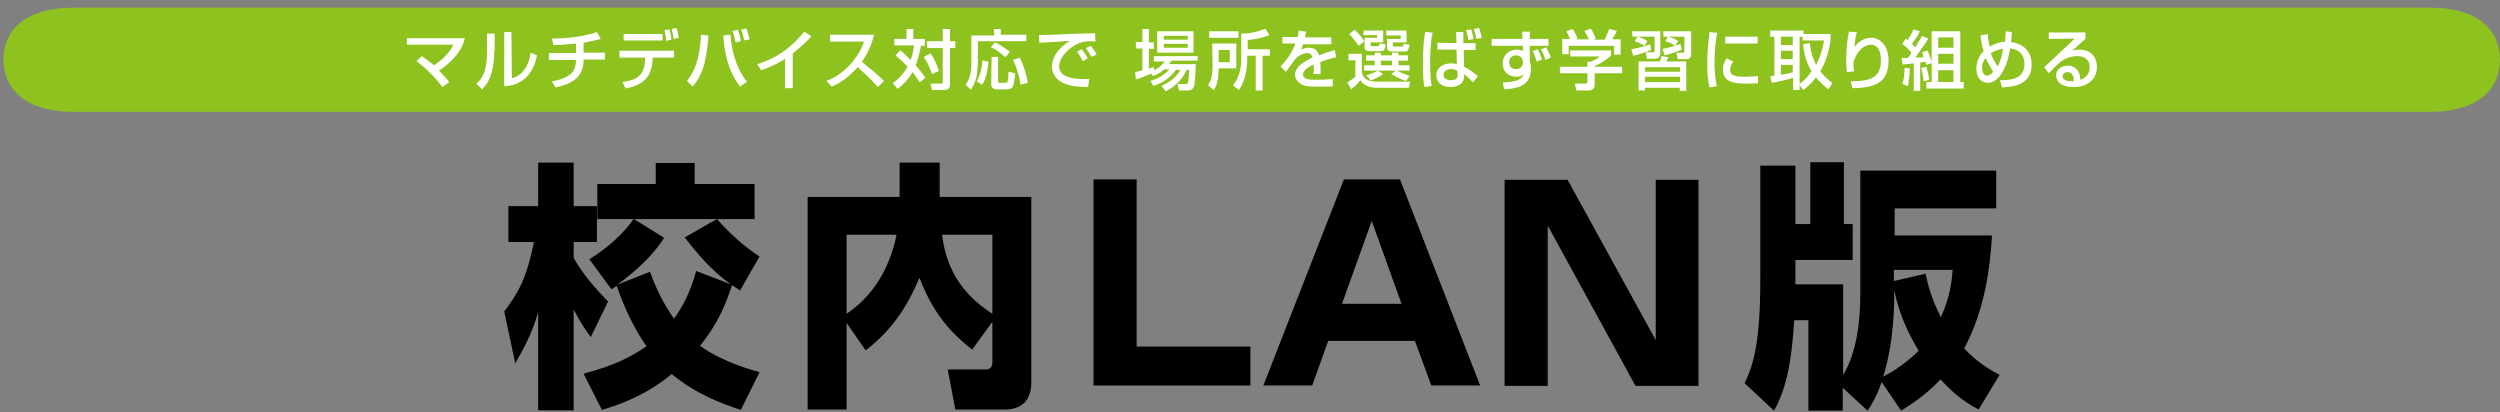
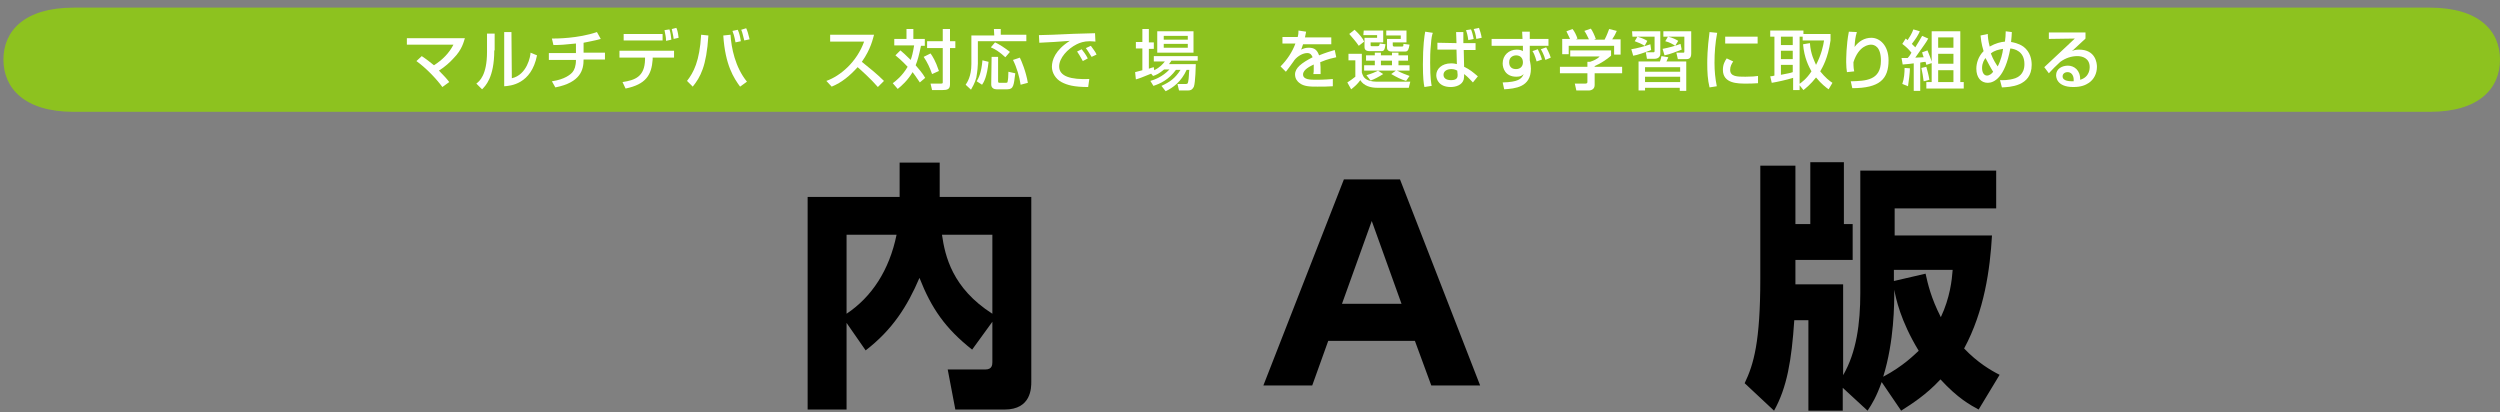
<svg xmlns="http://www.w3.org/2000/svg" version="1.1" id="レイヤー_1" x="0px" y="0px" viewBox="0 0 655 108" style="enable-background:new 0 0 655 108;" xml:space="preserve">
  <rect x="0" y="0" width="655" height="108" fill="#808080" stroke="none" />
  <style type="text/css">
	.st0{fill:#8DC21F;}
	.st1{fill:#FFFFFF;}
</style>
  <path class="st0" d="M636.6,2H19.3C6.4,2,0.9,8.1,0.9,15.6l0,0c0,7.5,5.5,13.7,18.4,13.7h617.3c12.9,0,18.4-6.1,18.4-13.7l0,0  C655,8.1,649.5,2,636.6,2z" />
  <g>
    <path class="st1" d="M115.9,22.8c-1.6-2.2-4.3-5-6.8-6.8l1.4-1.3c1.5,1,2.3,1.7,3.2,2.4c2.2-1.4,4-3.2,5.1-5.4h-12.2V10h15.2   c-0.3,0.9-0.7,3-3,5.3c-0.9,1-2.2,2.2-3.8,3.2c1.3,1.3,2.2,2.3,2.7,3L115.9,22.8z" />
    <path class="st1" d="M129.5,13.2c0,7.2-2.4,9.4-3.2,10.2l-1.5-1.5c0.8-0.6,2.8-2.2,2.8-8.3V8.8h2V13.2z M134.1,20.5   c4-0.9,4.9-5.8,4.9-6.7l1.7,0.7c-1.5,7.6-7,8-8.6,8.1V8.4h1.9L134.1,20.5L134.1,20.5z" />
    <path class="st1" d="M152.9,13.8h5.6v1.8h-5.6c0,2.6-0.7,6-7.4,7.3l-0.9-1.6c3.4-0.5,4.9-1.8,5.4-2.4c0.5-0.6,0.9-1.6,0.9-3.2h-7.1   v-1.8h7.1v-2.5c-2.9,0.3-4.1,0.4-5.9,0.4l-0.4-1.7c1.1,0,6.8,0,11.8-1.7l1,1.8c-1.7,0.5-3.7,0.8-4.5,1L152.9,13.8L152.9,13.8z" />
    <path class="st1" d="M176.6,13.3v1.8H171v0.5c-0.3,4.1-1.8,6.5-7.1,7.6l-0.8-1.7c3.3-0.5,5.8-1.4,5.9-5.9v-0.5h-6.7v-1.8   L176.6,13.3L176.6,13.3z M173.6,8.9v1.7h-10.2V8.9H173.6z M174.5,10.7c0-1.1-0.2-1.6-0.4-2.8l1.3-0.2c0.3,0.9,0.4,1.8,0.5,2.7   L174.5,10.7z M176.5,10.2c-0.1-1-0.4-2-0.5-2.6l1.2-0.3c0.2,0.4,0.4,1,0.6,2.6L176.5,10.2z" />
    <path class="st1" d="M180,21.2c1.7-2.2,3.3-5.1,3.7-12.1l1.9,0.2c-0.5,8.1-2.1,10.9-4.1,13.4L180,21.2z M191.4,9.1   c0.2,3.4,1.2,8.5,4.3,12.3l-1.8,1.3c-1.6-2.2-3.9-5.6-4.4-13.4L191.4,9.1z M192.7,11.1c-0.3-1.7-0.6-2.5-0.8-3l1.4-0.3   c0.4,0.9,0.6,1.7,0.8,3L192.7,11.1z M195,10.6c-0.4-1.4-0.4-1.9-0.8-2.8l1.3-0.4c0.3,0.6,0.6,1.6,0.9,2.9L195,10.6z" />
-     <path class="st1" d="M207.8,23.1h-2.1v-7.7c-2,1.3-4.1,2.3-6.3,3l-1-1.6c2.3-0.7,7.4-2.4,12.3-8.5l1.9,1.2   c-0.6,0.7-2.5,2.6-4.9,4.5V23.1z" />
    <path class="st1" d="M216.5,21.2c3.7-1.3,8-5,9.9-10.3h-8.9V9.1H229c-0.3,1-0.8,3.7-3.2,7.1c2,1.6,4,3.2,5.8,5l-1.6,1.6   c-1.9-2.2-4.6-4.6-5.3-5.2c-2,2.2-4.1,4-6.8,5.1L216.5,21.2z" />
    <path class="st1" d="M235.9,13.2c0.5,0.4,1.4,1.2,2.7,2.5c0.3-0.8,0.6-1.9,0.9-3.8h-5.2v-1.7h3.2V7.6h1.8v2.6h3V12h-1   c-0.5,2.4-0.9,3.9-1.4,5.1c0.7,0.8,1.9,2.2,2.5,3.3l-1.4,1.2c-0.4-0.5-0.9-1.4-1.9-2.7c-1.3,2.2-2.9,3.6-3.9,4.4l-1.3-1.5   c0.7-0.5,2.5-1.9,3.9-4.3c-1.6-1.7-2.6-2.5-3.2-3L235.9,13.2z M243.8,14c0.5,0.7,1.3,1.9,2.2,4.6l-1.8,0.8   c-0.5-1.5-1.3-3.2-2.2-4.5L243.8,14z M248.9,7.6v3.2h1.4v1.8h-1.4v9.5c0,1.3-0.7,1.5-2.1,1.5h-2.6l-0.4-1.7h2.7   c0.5,0,0.5-0.1,0.5-0.4v-8.9h-4.1v-1.8h4.1V7.6H248.9z" />
    <path class="st1" d="M260.4,7.6h1.8v1.5h6.7v1.7h-12.7v5.9c0,0.5-0.1,1.9-0.4,3.6c-0.4,1.6-1.1,2.6-1.4,3.2l-1.4-1.3   c0.4-0.6,1.5-2.2,1.5-5.4V9.3h6L260.4,7.6L260.4,7.6z M259,16.2c-0.4,3.9-1.2,5.3-1.7,6l-1.4-0.9c0.5-0.9,1.2-2.1,1.5-5.5L259,16.2   z M260.7,11.1c1.1,0.5,2.5,1.4,3.9,2.5l-1.2,1.4c-1.4-1.3-2.6-2.1-3.8-2.6L260.7,11.1z M259.8,14.9h1.7v6.4c0,0.4,0.2,0.4,0.5,0.4   h1.5c0.5,0,0.5-0.2,0.5-0.4c0.1-0.3,0.2-1.3,0.2-2.5l1.8,0.4c-0.4,3.1-0.4,4.2-2.1,4.2h-2.8c-0.5,0-1.4-0.2-1.4-1.3L259.8,14.9   L259.8,14.9z M267.2,15.1c0.4,0.8,1.6,3.6,2.1,6.6l-1.9,0.5c-0.3-2.1-1-4.5-2-6.5L267.2,15.1z" />
    <path class="st1" d="M287,10.9c-0.4,0-0.7-0.1-1.5-0.1c-1.5,0-2.6,0.4-3.4,0.8c-2.4,1.2-4.6,3.6-4.6,5.8c0,2.6,3,3.5,7.9,3.3   l-0.3,2.1c-3.7,0-5.5-0.5-7-1.3s-2.5-2.4-2.5-4c0-1.8,0.9-4.4,4.7-6.8c-2.7,0.2-5.3,0.4-8,0.5l-0.1-2c1.2,0,2.4-0.1,3.6-0.1   c1.4-0.1,9.4-0.4,11.1-0.4L287,10.9z M283.7,16c-0.7-1.3-1.1-1.9-1.5-2.5l1.2-0.6c0.4,0.5,1.1,1.4,1.6,2.4L283.7,16z M286,14.9   c-0.9-1.5-1.1-1.7-1.5-2.3l1.3-0.6c0.5,0.7,1.3,1.7,1.5,2.3L286,14.9z" />
    <path class="st1" d="M305,18.2c-1.3,1.1-2.2,1.5-2.9,1.7l-0.5-0.6c-2.2,0.9-3.2,1.3-4,1.5l-0.2-1.9c0.4-0.1,1.5-0.4,1.9-0.5v-5.7   h-1.7V11h1.7V7.6h1.7v3.5h1.3v1.7h-1.3V18c0.8-0.3,0.9-0.3,1.3-0.4l0.1,0.8c1.6-0.8,2.2-1.6,2.8-2.3h-2.9v-1.4h11.5v1.2h-6.9   c-0.2,0.4-0.4,0.5-0.6,0.9h7c0,0.2-0.1,4.8-0.5,5.9c-0.5,1-1.1,1-1.6,1h-2.3l-0.4-1.7h2.2c0.5,0,0.5-0.2,0.6-0.6   c0.2-0.7,0.2-2.7,0.3-3.1h-0.7c-1.4,3.1-3.6,4.7-5.5,5.6l-1.1-1.4c2.2-1,3.6-2,5-4.2h-1.2c-1.9,2.6-4.1,3.6-5.9,4.2l-0.8-1.3   c1-0.3,3.1-1,5-3H305z M303.2,8.2h9.5v5.6h-9.5V8.2z M304.9,9.4v1h6.3v-1H304.9z M304.9,11.5v1h6.3v-1H304.9z" />
-     <path class="st1" d="M317.6,11.4h6.3v6.5h-4.6c-0.1,3-0.4,4.3-1.3,5.7l-1.5-1.3c0.5-0.7,1.2-2,1.2-5L317.6,11.4L317.6,11.4z    M324.5,9.9h-7.7V8.2h7.7V9.9z M319.3,13.1v3.2h2.9v-3.2H319.3z M332.6,9.2c-1.3,0.5-2.8,1-5.7,1.3v2.4h5.8v1.7h-1.9v9.1H329v-9.1   h-2.2c0,1.5,0,5.9-2.2,9l-1.6-1.3c2.2-2.3,2.2-6,2.2-6.8V8.8c2.2,0,4.2-0.4,6.3-1.3L332.6,9.2z" />
    <path class="st1" d="M342.2,8.3c-0.1,0.4-0.1,0.7-0.3,1.5h6.9v1.8h-7.4c-0.2,0.7-0.4,1.1-0.5,1.4c0.6-0.3,1.2-0.5,2-0.5   c1.5,0,2.2,0.6,2.7,2c1.7-0.7,3.1-1.1,4.1-1.4l0.4,1.9c-0.8,0.2-2.1,0.4-4.2,1.3c0.1,0.8,0.1,1.6,0.1,3.1h-1.9   c0.1-0.5,0.1-0.7,0.1-1.3c0-0.4,0-0.8,0-1.2c-0.8,0.4-2.8,1.3-2.8,2.6c0,1.4,1.9,1.4,3.6,1.4c0.2,0,2,0,4.2-0.2v1.9   c-1.3,0.1-2.7,0.1-4,0.1c-1.9,0-3.6,0-4.8-1c-0.4-0.3-1.1-1-1.1-2.2c0-1.7,1.7-3,4.6-4.5c-0.2-0.5-0.5-1.1-1.4-1.1   c-1.5,0-3.1,1.3-3.6,2.2c-1.1,1.5-1.2,1.7-2,2.7l-1.4-1.4c1.7-1.7,3.1-3.8,3.9-6h-3.4V9.7h4c0.2-0.8,0.2-1.2,0.2-1.7L342.2,8.3z" />
    <path class="st1" d="M353.3,14.1h3.5V19c0.2,0.6,0.4,1.4,1.4,1.9s2,0.5,3.1,0.5h8.2l-0.4,1.6h-8.3c-1.7,0-3.5-0.5-4.4-2   c-0.7,1-1.5,1.7-2.4,2.4l-1-1.8c0.5-0.3,1.5-1,2.1-1.5v-4.3h-1.8L353.3,14.1L353.3,14.1z M354.9,7.8c1.3,1.2,2.2,2.3,2.5,3.1   L356,12c-0.8-1.2-2-2.5-2.5-3.1L354.9,7.8z M357.3,8h5.1v3.1h-3.3v0.7c0,0.3,0.1,0.3,0.4,0.3h1.4c0.4,0,0.5-0.1,0.6-0.7l1.5,0.2   c-0.2,1.5-0.4,1.8-1.1,1.8h-3.1c-1.3,0-1.3-0.8-1.3-1.2V9.9h3.3V9.2h-3.6L357.3,8L357.3,8z M358,19.7c1.4-0.4,2.3-0.8,3.1-1.2h-3.7   v-1.4h2.8v-1.2h-2.3v-1.4h2.3v-0.7h1.6v0.7h2.9v-0.7h1.7v0.7h2.5v1.4h-2.5v1.2h2.9v1.4h-3.3c1.6,0.8,2,0.9,3.3,1.4l-0.9,1.3   c-1.4-0.4-2.5-1-3.9-1.8l1.2-0.9H361l1.4,0.9c-1.1,0.7-2.4,1.4-3.3,1.7L358,19.7z M361.8,15.9v1.2h2.9v-1.2H361.8z M367,9.3h-3.8V8   h5.3v3.1h-3.6v0.7c0,0.3,0.2,0.4,0.4,0.4h1.9c0.5,0,0.5-0.1,0.5-0.7l1.6,0.2c-0.2,1.2-0.4,1.8-1.1,1.8h-3.4c-0.4,0-1.4,0-1.4-1   v-2.3h3.6L367,9.3L367,9.3z" />
    <path class="st1" d="M375.4,8.6c-0.2,0.5-0.4,1.4-0.5,3.1c-0.2,1.8-0.2,3.4-0.2,4.8c0,4.1,0.3,5.4,0.4,6l-1.9,0.3   c-0.2-0.9-0.4-2.3-0.4-5.9c0-5,0.4-7.5,0.6-8.6L375.4,8.6z M381.6,11.3l-0.1-2.9h1.9v2.9h3.2v1.8h-3.1l0.1,4.4   c1.5,0.7,2.3,1.4,3.6,2.5l-1.3,1.6c-1.4-1.5-1.9-1.9-2.3-2.2c0,0.5,0,0.9-0.1,1.4c-0.4,1.5-2.1,2-3.4,2c-3,0-3.8-1.9-3.8-3.1   c0-1.6,1.4-3.1,3.9-3.1c0.2,0,0.8,0,1.5,0.2l-0.1-3.8h-5v-1.8L381.6,11.3L381.6,11.3z M381.8,18.5c-0.7-0.4-1.4-0.4-1.5-0.4   c-1.3,0-2.1,0.6-2.1,1.5c0,0.8,0.6,1.4,2,1.4c1.7,0,1.7-0.9,1.7-1.4L381.8,18.5L381.8,18.5z M384.7,10.5c-0.2-1.4-0.4-2-0.6-2.6   l1.3-0.2c0.2,0.4,0.5,1.4,0.7,2.5L384.7,10.5z M386.8,10.2c-0.2-1.3-0.4-1.9-0.7-2.6l1.4-0.3c0.2,0.5,0.6,1.8,0.7,2.6L386.8,10.2z" />
    <path class="st1" d="M398.8,8.3h2v1.9h4.9V12h-4.9v3.8c0,0.1,0.1,0.4,0.1,0.5c0.1,0.5,0.2,1.1,0.2,1.7c0,4.9-4.2,5.2-7,5.4   l-0.4-1.8c4-0.1,5-0.9,5.5-2.2c-0.4,0.4-0.8,0.7-1.9,0.7c-2.9,0-3.6-2.2-3.6-3.5c0-2.1,1.6-3.6,3.7-3.6c0.8,0,1.3,0.2,1.6,0.4V12   h-8.2v-1.8h8.1L398.8,8.3z M399,16.2c0-0.5-0.3-1.7-1.8-1.7c-0.5,0-1.8,0.3-1.8,1.8c0,1.4,0.9,1.8,1.8,1.8c1.2,0,1.8-0.8,1.8-1.7   V16.2z M402.6,16.1c-0.5-1.7-0.8-2.3-1.1-2.7l1.4-0.5c0.6,1.2,0.9,2,1.1,2.7L402.6,16.1z M404.9,15.7c-0.4-1.4-0.9-2.3-1.2-2.8   l1.4-0.5c0.2,0.4,0.8,1.4,1.2,2.7L404.9,15.7z" />
    <path class="st1" d="M422.1,13.2v1.4c-1,0.9-3,2.2-4.3,2.7v0.2h7.2v1.7h-7.2v3.1c0,1.3-1.3,1.4-1.4,1.4H413l-0.4-1.8h2.8   c0.5,0,0.5-0.3,0.5-0.5v-2.2h-7.2v-1.7h7.2v-1.3h0.7c0.5-0.2,1.8-0.6,2.5-1.4h-7.7v-1.6C411.5,13.2,422.1,13.2,422.1,13.2z    M411.4,10.3c-0.4-0.9-0.8-1.7-1-2.1l1.6-0.6c0.5,0.6,1,1.6,1.3,2.5l-0.4,0.2h3.4c-0.5-1-0.7-1.5-1.2-2.2l1.7-0.6   c0.4,0.5,1,1.8,1.3,2.7l-0.5,0.2h2.8c0.2-0.4,0.5-0.9,1.2-2.8l2,0.5c-0.4,0.9-0.6,1.3-1.2,2.2h2.2v4h-1.7V12H411v2.2h-1.7v-4H411.4   z" />
    <path class="st1" d="M432.6,13.1c-1.2,0.5-3.8,1.4-4.7,1.5l-0.5-1.7c1.4-0.2,3.6-0.8,5-1.3L432.6,13.1z M427.6,8.2h7.4v5.9   c0,0.7-0.5,1.3-1.5,1.3h-2l-0.3-1.7h1.9c0.2,0,0.4,0,0.4-0.3V9.6h-5.8L427.6,8.2L427.6,8.2z M429,9.6c0.7,0.2,1.8,0.6,2.6,1.1   l-0.7,1.3c-0.8-0.5-1.7-0.9-2.6-1.2L429,9.6z M441.8,16.2v7.6h-1.7V23H431v0.7h-1.7v-7.6h5.6c0.2-0.6,0.3-0.8,0.4-1.4l1.8,0.3   c-0.2,0.4-0.2,0.5-0.5,1.1H441.8z M431,17.6v1.2h9.2v-1.2H431z M431,20.1v1.4h9.2v-1.4H431z M440.6,13c-1.3,0.5-3,1.2-4.5,1.5   l-0.5-1.7c1.6-0.3,3.1-0.7,4.7-1.3L440.6,13z M437,9.6h-1.2V8.2h7.3v5.8c0,1.4-0.7,1.5-1.4,1.5h-2.1l-0.4-1.7h1.9   c0.2,0,0.2-0.2,0.2-0.3V9.6H437c1.3,0.3,2.2,0.8,2.7,1.1l-0.8,1.3c-0.6-0.4-1.4-0.9-2.6-1.2L437,9.6z" />
    <path class="st1" d="M449.9,8.6c-0.5,2.6-0.7,5.2-0.7,7.9c0,2.1,0.2,4.1,0.6,6.1l-1.9,0.3c-0.5-2-0.6-4.1-0.6-6.3   c0-0.9,0-3.7,0.6-8.2L449.9,8.6z M454.1,16.1c-0.4,0.6-0.8,1.3-0.8,2.2c0,1.8,1.9,1.8,4,1.8c1.7,0,2.7-0.1,3.3-0.2v1.9   c-1.2,0.1-2.4,0.1-3.1,0.1c-2.2,0-6.1,0-6.1-3.6c0-1.4,0.5-2.3,1-3L454.1,16.1z M460.5,9.6v1.8H452V9.6H460.5z" />
    <path class="st1" d="M474.2,11.3c0.2,3,1.2,4.7,1.6,5.7c1.4-2.7,1.9-5,2.1-6.4h-5.6v-1h-0.8v14h-1.7v-3.2c-1.6,0.5-4.3,1.1-5.6,1.3   l-0.4-1.7c0.3,0,0.9-0.1,1.1-0.2V9.6h-1.1V8h8.7v0.9h7.1v1.7c-0.7,4.8-2.1,7-2.7,8.1c1.3,1.6,2.4,2.5,3.2,3l-1,1.7   c-0.6-0.4-1.9-1.4-3.3-3.1c-1.4,1.8-2.7,2.8-3.3,3.3l-1.2-1.5c0.7-0.5,2-1.4,3.3-3.4c-0.7-1.3-1.9-3.5-2.2-7.1L474.2,11.3z    M466.6,9.6v2.2h3.1V9.6H466.6z M466.6,13.3v2.2h3.1v-2.2C469.7,13.3,466.6,13.3,466.6,13.3z M469.7,17h-3.1v2.6   c1.9-0.4,2.3-0.4,3.1-0.7V17z" />
    <path class="st1" d="M486.5,8.4c-0.4,1.3-0.5,2.2-0.6,3.9c1.1-1.5,2.6-2.4,4.4-2.4c2.2,0,4.5,2,4.5,5.9c0,4.9-2.3,7.3-9.5,7.3   l-0.4-1.8c3.9-0.1,7.9-0.2,7.9-5.4c0-3.7-1.7-4.2-2.6-4.2c-0.5,0-3.2,0.2-4.6,4.6c0,1.4,0.1,1.9,0.2,2.4l-1.9,0.2   c-0.1-0.8-0.2-1.4-0.2-2.6c0-0.7,0-4.5,0.7-8L486.5,8.4z" />
    <path class="st1" d="M498.2,15.2c0.6,0,1,0,1.6,0c0.2-0.2,0.5-0.5,1-1.4c-0.9-1.1-1.5-1.6-2.4-2.3l0.9-1.4c0.2,0.1,0.4,0.4,0.5,0.4   c0.6-0.9,1.1-1.7,1.5-2.8l1.7,0.5c-0.5,1.1-1,1.9-2.1,3.3c0.4,0.4,0.7,0.7,0.9,0.9c0.7-1.1,1.3-2.1,1.8-3l1.6,0.7   c-0.6,1.1-0.8,1.3-3.4,5c0.3,0,1.9-0.1,2.2-0.1c-0.3-0.8-0.3-0.9-0.4-1.3l1.4-0.5c0.5,1.3,0.8,1.9,1.2,3.3l-1.5,0.5   c-0.1-0.4-0.1-0.5-0.2-0.8c-0.3,0-1,0.1-1.4,0.2v7.4h-1.7v-7.2c-0.6,0.1-1.7,0.2-2.9,0.3L498.2,15.2z M500.4,17.9   c0,1-0.3,3.5-0.5,4.7l-1.5-0.6c0.5-1.4,0.6-3,0.6-4.2L500.4,17.9z M504.7,17.5c0.4,1.6,0.5,1.7,0.8,3.4l-1.5,0.4   c-0.2-1.5-0.3-2.1-0.6-3.5L504.7,17.5z M506.1,8.2h7.5v13.3h0.9v1.7h-9.8v-1.7h1.4L506.1,8.2L506.1,8.2z M507.8,9.8v2.7h4V9.8   H507.8z M507.8,14.1v2.6h4v-2.6H507.8z M507.8,18.4v3.1h4v-3.1H507.8z" />
    <path class="st1" d="M527.1,8.4c0,0.5-0.1,1.7-0.2,2.6c0.5,0.1,1.9,0.3,3.2,1.2c1.9,1.4,2.2,3.5,2.2,4.8c0,5.7-5.9,5.8-7.8,5.9   L524,21c0.6,0,2.2,0.1,4-0.5c0.5-0.2,2.4-0.9,2.4-3.7c0-3.4-2.6-4-3.7-4.1c-1.4,7.7-4.3,9-5.9,9c-1.8,0-3-1.4-3-3.7   c0-1.4,0.5-3.2,1.9-4.6c-0.1-0.4-0.6-1.8-0.8-4.1l1.9-0.4c0,0.6,0.1,1.8,0.5,3.3c1.6-0.9,2.9-1.2,4-1.3c0.1-0.8,0.2-1.7,0.2-2.7   L527.1,8.4z M520.2,15.2c-0.3,0.4-0.9,1.3-0.9,2.6c0,1.2,0.5,2,1.3,2c0.6,0,1.3-0.5,1.6-1C521.5,17.7,520.9,16.5,520.2,15.2z    M523.4,17.4c0.8-1.5,1.3-3.5,1.4-4.6c-1.2,0.2-2.2,0.4-3.2,1.2C522.2,15.6,522.9,16.7,523.4,17.4z" />
    <path class="st1" d="M546.4,8.5v1.6c-0.8,0.7-2.1,2-2.9,2.7c-0.2,0.2-0.4,0.4-0.7,0.6c0.5-0.2,0.9-0.4,1.9-0.4   c4.4,0,4.7,3.6,4.7,4.5c0,1.8-0.8,3.3-2.1,4.2c-0.9,0.6-2,1.1-4.1,1.1c-4.5,0-4.5-2.8-4.5-3.1c0-1.7,1.6-2.5,3.1-2.5   c1.6,0,3.3,1.2,3.2,3.7c2.5-0.7,2.5-3,2.5-3.3c0-2.4-2-2.9-3.2-2.9c-1.6,0-3.1,0.5-4.5,1.5c-1.3,1.2-2.1,2-3,3l-1.2-1.6   c0.5-0.4,7-6.6,8-7.5l-6.8,0.1V8.5C537,8.5,546.4,8.5,546.4,8.5z M543.3,20.7c0-0.1-0.1-1.8-1.6-1.8c-0.8,0-1.3,0.5-1.3,1.1   c0,1.3,1.9,1.3,2.9,1.3C543.3,21,543.3,20.9,543.3,20.7z" />
  </g>
  <g>
-     <path d="M132.1,81.6c3.7-4.8,5.9-8.8,7.8-18.2h-6.7V54h7.8V42.6h9.3V54h6.1v9.4h-6.1v4.2c2.7,4.7,5.7,7.9,9,11.4l-4.5,9.3   c-1.1-1.4-2.1-2.7-4.5-7.2v26.4H141V81.8c-1.6,5.5-3.8,9.6-6,13.4L132.1,81.6z M152.9,97.9c8.1-2.1,12.8-4.6,16.5-7.2   c-4.7-6.5-7.4-14.6-7.8-15.8c-0.4,0.2-0.6,0.4-1.4,0.9l-5.8-7.9c5.1-3,9.4-7.3,11.6-10.5h-9.5v-9.2h15.3v-5.5h10.2v5.5h15.7v9.2   h-31.6l7.9,4.9c-3.7,6-10.7,11.2-12.3,12.3l8.6-3.4c1.5,4.1,3.3,8.1,6.3,12.3c2.2-3.1,4.2-6.7,5.8-12.5l9.1,3.5   c-5.1-3.6-8.7-7.9-12.1-12.3c2.9-1.6,6.3-3.7,8.5-4.8c2.9,3.4,6.9,7.1,11.1,9.8l-5.1,8.9c-1.2-0.8-1.5-1-2.1-1.4   c-1.5,4.4-3.2,9.4-8.4,15.9c5.8,4.2,13.4,6.3,15.6,6.9l-4.9,9.9c-4.8-1.6-11.6-4-18.1-9.4c-6.7,5.5-13.3,7.9-18.3,9.4L152.9,97.9z" />
    <path d="M221.8,84.6v22.7h-10.2V51.6h24.1v-9h10.5v9h24V100c0,1.6,0,7.3-7,7.3h-12.9l-2-10.5h9.9c1.7,0,1.8-1.2,1.8-1.9V84.3   l-5.3,7.3c-7.1-5.6-10.7-10.9-13.8-18.8c-3.2,7.5-7.1,13.6-14.1,19L221.8,84.6z M221.8,61.5v20.7c6.6-4.4,11.2-11.4,13.1-20.7   H221.8z M260,61.5h-13.2c0.8,5.6,2.7,14,13.2,20.7V61.5z" />
-     <path d="M297.8,47.1v43.7h29.8V101h-41.1v-54H297.8z" />
    <path d="M370.7,89.3h-22.7l-4.2,11.7H331l21.1-54h14.7l21,54H375L370.7,89.3z M351.6,79.6h15.6l-7.8-21.7L351.6,79.6z" />
-     <path d="M410.7,47.1l23.1,42v-42H445v54h-16.5l-23-42v42h-11.3v-54H410.7z" />
    <path d="M482.8,101.6v6h-9V83.9h-3.7c-0.7,10.5-1.9,17.6-5.3,23.7l-7.7-7.2c2.4-5,4.1-10.9,4.1-27.4V43.4h9.2v15.3h3.9V42.5h8.8   v16.2h2.3v9.4h-15v6.4h12.5v23.8c3.5-6,4.5-13.6,4.5-21.5V44.7H523v9.9h-26.6v7.1h25.5c-0.5,8.8-2,19.8-7.3,29.6   c3.5,3.7,7.1,5.8,9.3,6.9l-5.5,9.1c-2.2-1.2-5.4-2.9-10-7.9c-3.8,4.1-7.5,6.4-10.3,8.2l-5.1-7.5c-1.4,3.9-2.5,5.7-3.7,7.5   L482.8,101.6z M493.4,98.7c5.3-2.8,8.2-5.8,9.3-6.8c-4.8-7.9-6-13.8-6.4-16C496.3,79.7,496.3,89.3,493.4,98.7z M496.3,73.6l8.2-1.9   c0.6,2.7,1.4,6.3,4,11.4c2.4-5.1,2.9-9.7,3.1-12.4h-15.4V73.6z" />
  </g>
</svg>